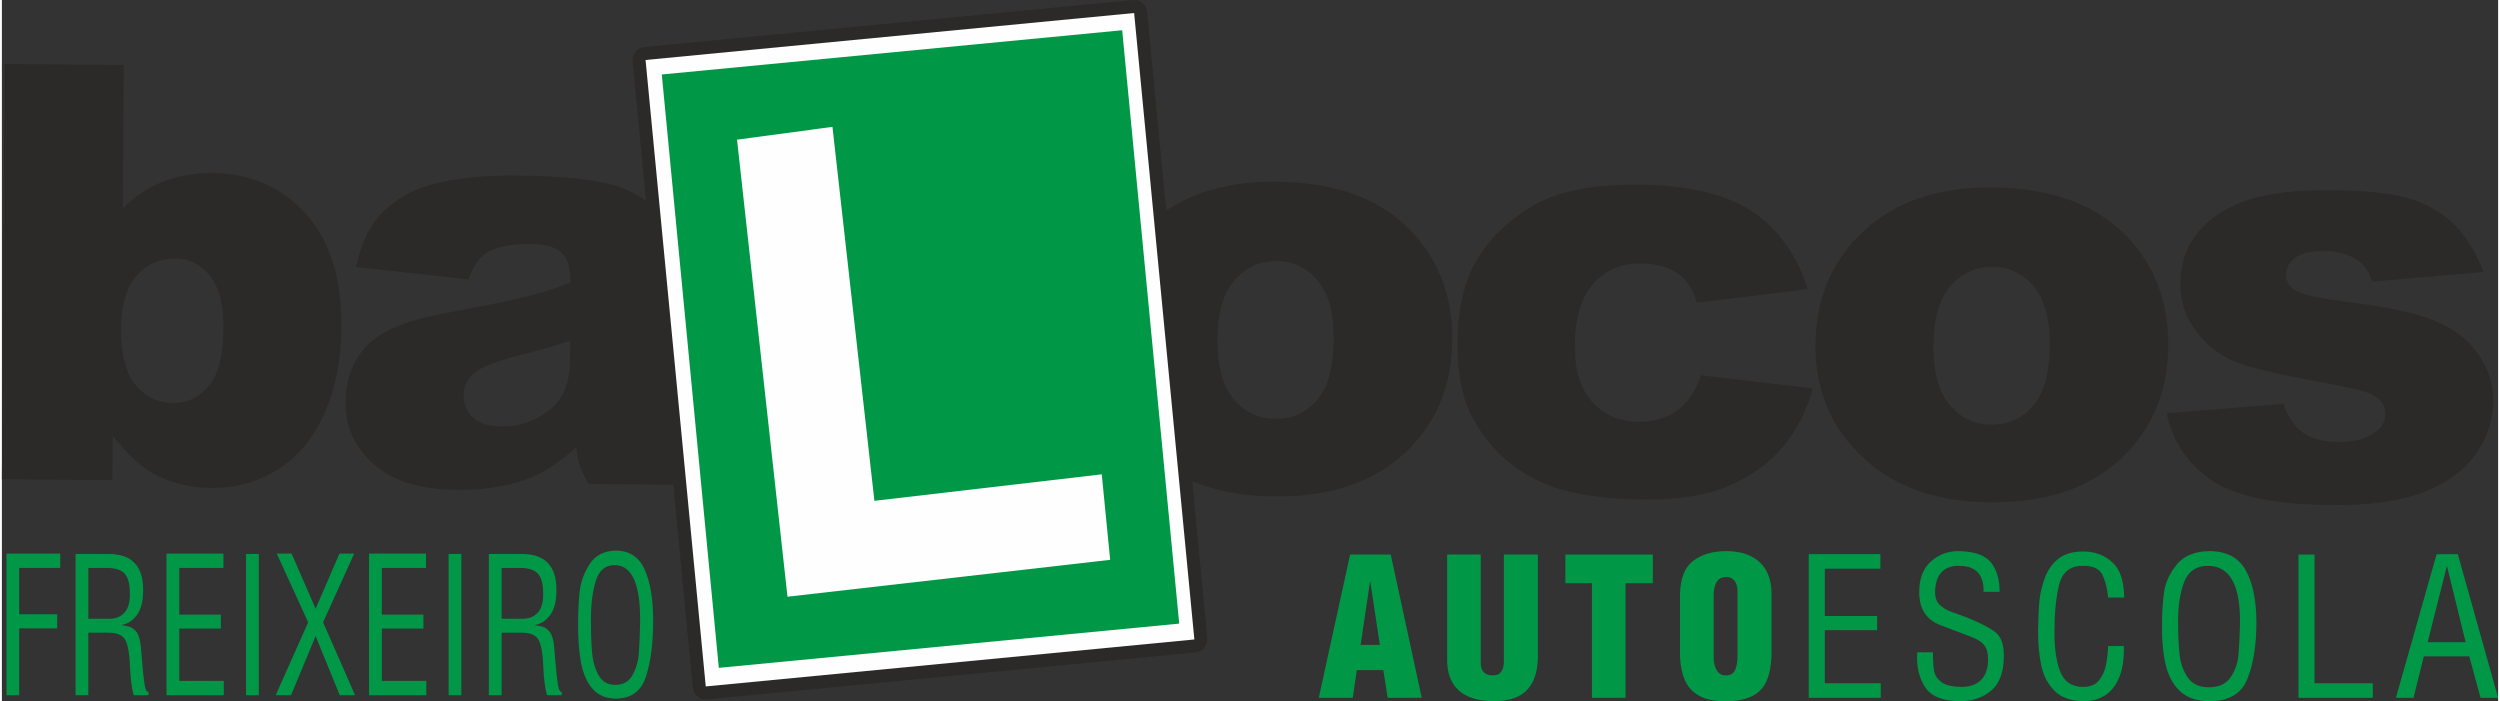
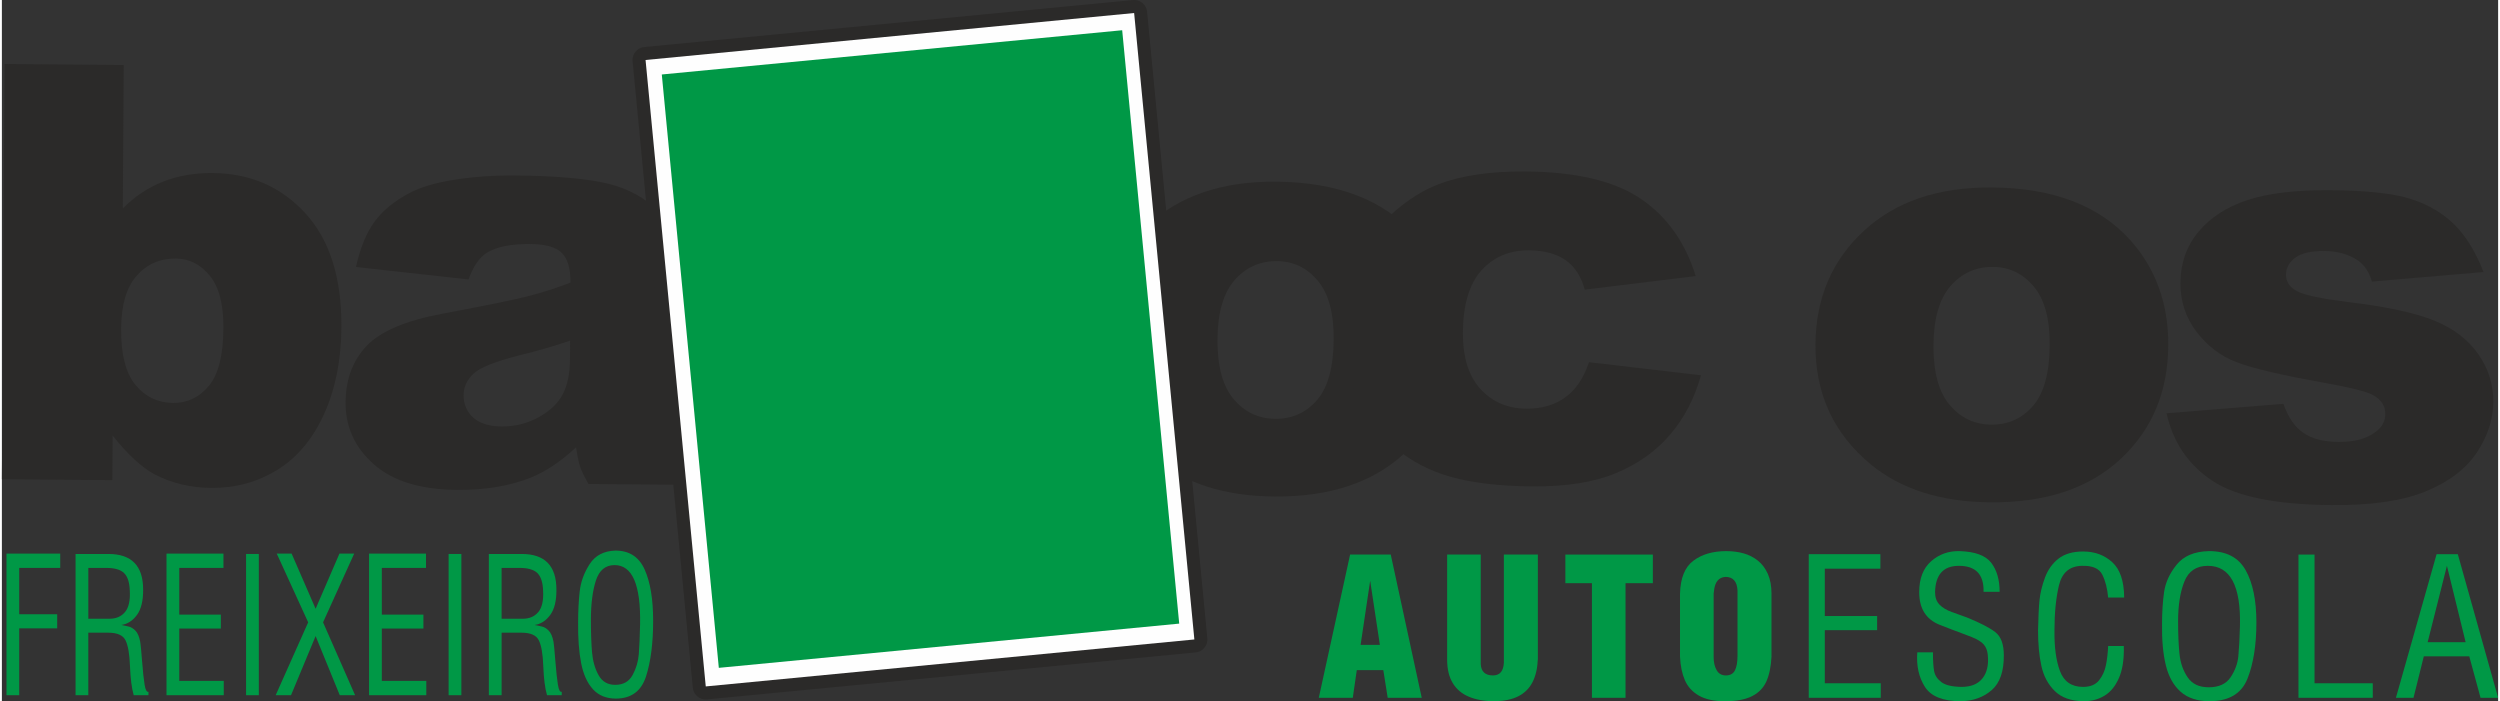
<svg xmlns="http://www.w3.org/2000/svg" xml:space="preserve" width="164px" height="46px" version="1.1" style="shape-rendering:geometricPrecision; text-rendering:geometricPrecision; image-rendering:optimizeQuality; fill-rule:evenodd; clip-rule:evenodd" viewBox="0 0 170086 47779">
  <rect x="0" y="0" width="170086" height="47779" fill="#333333" stroke="none" />
  <defs>
    <style type="text/css">
   
    .str0 {stroke:#2B2A29;stroke-width:933.433}
    .str1 {stroke:#2B2A29;stroke-width:1774.99;stroke-linecap:round;stroke-linejoin:round}
    .fil1 {fill:none}
    .fil2 {fill:#FEFEFE}
    .fil3 {fill:#009846}
    .fil0 {fill:#2B2A29;fill-rule:nonzero}
    .fil4 {fill:#009846;fill-rule:nonzero}
   
  </style>
  </defs>
  <g id="Capa_x0020_1">
    <path class="fil0" d="M184 4363l8119 67 -63 9772c806,-815 1719,-1421 2744,-1827 1021,-401 2147,-594 3385,-585 2553,21 4654,934 6311,2744 1660,1812 2477,4399 2455,7764 -15,2240 -410,4213 -1183,5919 -771,1699 -1837,2968 -3188,3800 -1353,832 -2850,1241 -4494,1228 -1407,-11 -2696,-319 -3858,-920 -879,-474 -1836,-1353 -2865,-2645l-20 3037 -7527 -62 184 -28292zm7941 18025c-11,1771 318,3058 993,3855 668,801 1520,1204 2557,1212 957,8 1767,-374 2418,-1152 658,-779 990,-2088 1001,-3931 11,-1627 -296,-2827 -932,-3589 -627,-771 -1400,-1159 -2302,-1167 -1091,-8 -1982,380 -2674,1171 -698,784 -1050,1987 -1061,3601z" />
    <path id="1" class="fil0" d="M31796 19042l-7673 -851c298,-1316 723,-2346 1273,-3092 551,-753 1335,-1398 2371,-1944 736,-396 1748,-696 3035,-904 1288,-206 2682,-306 4183,-294 2404,20 4328,167 5787,441 1454,276 2669,839 3633,1682 683,587 1216,1415 1600,2477 390,1064 578,2079 572,3048l-58 9061c-7,967 49,1726 175,2272 116,549 388,1250 800,2102l-7522 -61c-299,-529 -492,-926 -584,-1203 -86,-277 -176,-707 -267,-1294 -1057,979 -2105,1677 -3151,2090 -1426,554 -3077,823 -4956,809 -2497,-21 -4392,-602 -5677,-1752 -1293,-1143 -1930,-2552 -1919,-4212 10,-1560 483,-2840 1425,-3840 943,-999 2671,-1737 5186,-2204 3014,-568 4969,-966 5865,-1204 898,-230 1849,-530 2848,-911 6,-969 -192,-1642 -600,-2034 -400,-390 -1113,-588 -2136,-596 -1313,-11 -2298,185 -2961,595 -513,325 -929,926 -1249,1819zm6921 4166c-1107,380 -2260,713 -3468,1006 -1633,415 -2671,829 -3104,1240 -456,425 -680,910 -684,1458 -4,624 214,1140 651,1538 442,399 1086,602 1940,609 895,7 1733,-203 2510,-626 770,-421 1318,-937 1646,-1553 327,-618 494,-1419 501,-2407l8 -1265z" />
    <path id="2" class="fil0" d="M74787 23066c20,-3134 1114,-5707 3283,-7718 2167,-2012 5083,-3000 8745,-2971 4195,34 7351,1252 9477,3653 1705,1936 2551,4307 2533,7112 -20,3162 -1100,5734 -3249,7740 -2147,1998 -5109,2980 -8879,2949 -3361,-27 -6075,-885 -8138,-2582 -2538,-2095 -3794,-4824 -3772,-8183zm8040 52c-12,1837 356,3198 1105,4080 748,882 1688,1331 2833,1339 1150,10 2097,-418 2842,-1274 746,-856 1126,-2244 1138,-4154 12,-1785 -350,-3110 -1091,-3992 -741,-876 -1663,-1317 -2766,-1325 -1164,-10 -2131,423 -2897,1299 -767,883 -1152,2222 -1164,4027z" />
-     <path id="3" class="fil0" d="M115770 25571l7629 893c-432,1557 -1129,2901 -2099,4039 -963,1132 -2202,2010 -3700,2631 -1492,620 -3393,920 -5696,902 -2228,-18 -4078,-238 -5558,-652 -1471,-420 -2740,-1087 -3804,-2005 -1059,-911 -1886,-1986 -2485,-3216 -597,-1228 -890,-2851 -877,-4873 14,-2108 396,-3862 1138,-5260 547,-1029 1293,-1945 2233,-2753 942,-810 1902,-1414 2894,-1801 1574,-619 3582,-919 6026,-899 3427,28 6029,648 7819,1854 1790,1213 3037,2969 3750,5273l-7561 926c-229,-878 -657,-1540 -1279,-1993 -624,-446 -1464,-676 -2521,-685 -1327,-11 -2407,448 -3242,1370 -826,928 -1247,2334 -1259,4231 -11,1685 392,2967 1201,3849 809,883 1842,1326 3109,1336 1051,9 1940,-247 2657,-763 724,-521 1261,-1319 1625,-2404z" />
+     <path id="3" class="fil0" d="M115770 25571c-432,1557 -1129,2901 -2099,4039 -963,1132 -2202,2010 -3700,2631 -1492,620 -3393,920 -5696,902 -2228,-18 -4078,-238 -5558,-652 -1471,-420 -2740,-1087 -3804,-2005 -1059,-911 -1886,-1986 -2485,-3216 -597,-1228 -890,-2851 -877,-4873 14,-2108 396,-3862 1138,-5260 547,-1029 1293,-1945 2233,-2753 942,-810 1902,-1414 2894,-1801 1574,-619 3582,-919 6026,-899 3427,28 6029,648 7819,1854 1790,1213 3037,2969 3750,5273l-7561 926c-229,-878 -657,-1540 -1279,-1993 -624,-446 -1464,-676 -2521,-685 -1327,-11 -2407,448 -3242,1370 -826,928 -1247,2334 -1259,4231 -11,1685 392,2967 1201,3849 809,883 1842,1326 3109,1336 1051,9 1940,-247 2657,-763 724,-521 1261,-1319 1625,-2404z" />
    <path id="4" class="fil0" d="M123573 23462c21,-3135 1115,-5707 3283,-7719 2167,-2011 5083,-3001 8745,-2970 4195,33 7351,1251 9478,3651 1704,1937 2550,4309 2532,7114 -20,3162 -1100,5734 -3249,7738 -2147,1998 -5109,2982 -8879,2951 -3361,-27 -6075,-886 -8138,-2582 -2538,-2095 -3794,-4824 -3772,-8183zm8040 51c-12,1838 356,3198 1105,4080 748,882 1688,1331 2833,1340 1150,10 2097,-418 2842,-1274 746,-856 1126,-2244 1138,-4154 12,-1785 -350,-3110 -1091,-3992 -741,-876 -1663,-1317 -2765,-1327 -1165,-9 -2132,424 -2898,1300 -766,883 -1152,2223 -1164,4027z" />
    <path id="5" class="fil0" d="M147492 28160l7965 -646c323,924 777,1587 1367,1986 589,400 1377,604 2366,611 1077,10 1914,-208 2509,-656 467,-326 698,-745 701,-1246 4,-566 -295,-1010 -900,-1324 -429,-221 -1579,-501 -3442,-838 -2784,-498 -4714,-953 -5802,-1372 -1082,-411 -1986,-1109 -2727,-2077 -735,-973 -1097,-2076 -1090,-3314 9,-1350 414,-2513 1221,-3481 809,-975 1916,-1697 3327,-2165 1410,-469 3298,-699 5660,-679 2493,21 4336,219 5518,605 1190,384 2175,972 2965,1762 789,797 1443,1862 1959,3209l-7600 651c-191,-655 -517,-1137 -974,-1451 -622,-414 -1383,-625 -2279,-631 -901,-7 -1561,145 -1974,457 -413,314 -625,694 -629,1142 -2,507 258,884 775,1147 517,267 1661,507 3416,725 2671,318 4649,748 5951,1286 1296,536 2288,1296 2968,2282 687,987 1023,2064 1016,3235 -8,1186 -379,2336 -1120,3450 -735,1113 -1891,1993 -3465,2645 -1572,652 -3716,965 -6423,943 -3823,-31 -6548,-587 -8163,-1674 -1616,-1080 -2650,-2609 -3096,-4582z" />
    <g id="_1613921800512">
      <rect class="fil1 str0" transform="matrix(0.136 -0.013 0.013 0.136 43857.9 4086.54)" width="244229" height="313145" />
      <g>
        <polygon class="fil1 str1" points="43858,4087 77148,887 81252,43571 47960,46771 " />
        <polygon id="1" class="fil2" points="43858,4087 77148,887 81252,43571 47960,46771 " />
      </g>
      <polygon class="fil3" points="44964,5075 76334,2060 80220,42491 48850,45505 " />
    </g>
-     <polygon class="fil2" points="50091,9517 53529,40658 75515,38145 74942,32319 59451,34124 56593,8643 " />
    <path class="fil4" d="M89730 47545l2134 -9759 2769 0 2111 9759 -2319 0 -299 -1886 -1807 0 -273 1886 -2316 0zm2849 -3605l1313 0 -661 -4372 -652 4372z" />
    <path id="1" class="fil4" d="M98476 37786l2289 0 0 7468c29,512 307,768 833,768 467,0 715,-290 743,-873l0 -7363 2315 0 0 7118c-26,626 -147,1153 -364,1577 -217,422 -538,743 -965,960 -425,217 -967,329 -1622,338 -681,0 -1263,-102 -1746,-305 -486,-202 -852,-517 -1106,-937 -252,-424 -377,-951 -377,-1582l0 -7169z" />
    <polygon id="2" class="fil4" points="108341,47545 108341,39737 106531,39737 106531,37786 112491,37786 112491,39737 110630,39737 110630,47545 " />
    <path id="3" class="fil4" d="M114343 44745l0 -4290c25,-1058 326,-1807 905,-2244 579,-441 1327,-659 2245,-659 427,0 821,51 1184,153 361,101 687,269 974,497 285,229 513,531 679,907 164,377 247,824 247,1346l0 4290c-37,692 -154,1255 -354,1696 -202,438 -527,772 -980,997 -451,228 -1061,341 -1830,341 -745,0 -1337,-127 -1781,-381 -445,-256 -763,-605 -957,-1052 -192,-445 -304,-979 -332,-1601zm2317 -4501l-26 208 0 4321c0,360 70,660 208,897 138,236 347,352 625,352 293,0 496,-112 616,-340 119,-226 178,-564 178,-1013l0 -4217 0 -208c-26,-623 -301,-936 -820,-936 -458,28 -718,341 -781,936z" />
    <polygon id="4" class="fil4" points="123115,47545 123115,37760 127995,37760 127995,38748 124208,38748 124208,41975 127774,41975 127774,42938 124208,42938 124208,46556 128021,46556 128021,47545 " />
    <path id="5" class="fil4" d="M130510 44448l1067 0c0,564 27,989 79,1276 52,285 214,535 488,748 274,212 735,322 1386,331 642,0 1117,-195 1425,-586 308,-389 427,-923 357,-1600 -25,-286 -116,-520 -273,-703 -155,-182 -429,-351 -819,-507 -26,-17 -214,-89 -560,-214 -347,-126 -625,-231 -833,-313 -208,-83 -482,-188 -820,-319 -911,-373 -1366,-1110 -1366,-2213 0,-927 271,-1630 814,-2107 541,-477 1190,-708 1945,-689 1050,34 1765,299 2146,793 382,494 574,1153 574,1978l-1093 0c26,-1180 -534,-1769 -1680,-1769 -1058,0 -1599,598 -1626,1794 0,357 100,639 300,847 199,208 481,377 845,507 365,131 712,256 1041,377 876,357 1512,684 1906,983 395,300 593,826 593,1581 9,1101 -267,1895 -827,2381 -560,487 -1260,738 -2102,755 -1214,0 -2030,-325 -2446,-976 -417,-651 -589,-1436 -521,-2355z" />
    <path id="6" class="fil4" d="M138739 42938c17,-876 50,-1555 98,-2036 47,-481 171,-993 369,-1536 200,-542 509,-975 925,-1301 417,-325 975,-488 1679,-488 790,0 1451,243 1984,729 534,485 805,1288 813,2407l-1092 0c-53,-607 -185,-1125 -397,-1555 -213,-429 -684,-631 -1413,-604 -824,25 -1337,470 -1542,1332 -203,864 -305,1877 -305,3040 -18,1154 108,2088 377,2804 269,715 794,1073 1575,1073 486,0 847,-150 1086,-449 239,-299 397,-653 475,-1060 79,-408 125,-833 144,-1276l1067 0c25,886 -84,1608 -326,2167 -243,560 -572,966 -989,1217 -416,252 -885,377 -1405,377 -860,-9 -1519,-239 -1978,-690 -461,-450 -766,-1022 -918,-1717 -152,-695 -227,-1506 -227,-2434z" />
    <path id="7" class="fil4" d="M147187 42509c0,-780 46,-1499 137,-2153 91,-656 375,-1280 853,-1875 476,-594 1205,-904 2185,-929 1189,-10 2029,422 2519,1294 490,871 735,2058 735,3559 0,1535 -202,2813 -605,3832 -403,1020 -1261,1533 -2570,1542 -842,0 -1506,-217 -1991,-650 -486,-434 -822,-1039 -1009,-1816 -186,-776 -271,-1711 -254,-2804zm1094 -169c0,885 32,1631 97,2238 65,608 252,1134 560,1582 307,445 782,670 1424,670 695,0 1193,-228 1497,-684 304,-456 479,-932 527,-1432 48,-498 85,-1181 110,-2049 70,-2742 -659,-4111 -2185,-4111 -782,0 -1315,355 -1601,1067 -287,710 -429,1617 -429,2719z" />
    <polygon id="8" class="fil4" points="156482,47545 156482,37786 157576,37786 157576,46556 161545,46556 161545,47545 " />
    <path id="9" class="fil4" d="M163123 47545l2772 -9785 1444 0 2747 9785 -1198 0 -767 -2824 -3098 0 -702 2824 -1198 0zm4750 -3786l-1275 -5205 -1314 5205 2589 0z" />
    <polygon class="fil4" points="314,47369 314,37721 3975,37721 3975,38696 1182,38696 1182,41853 3768,41853 3768,42814 1182,42814 1182,47369 " />
    <path id="1" class="fil4" d="M5021 47369l0 -9623 2244 0c1573,0 2360,809 2360,2426 6,761 -135,1338 -424,1732 -291,393 -646,620 -1066,680 158,33 321,67 485,102 167,34 325,128 477,283 152,153 262,410 330,769 29,163 70,596 125,1302 55,706 112,1241 171,1603 58,364 147,528 264,494l0 232 -1004 0c-139,-479 -222,-1136 -254,-1970 -30,-833 -132,-1424 -305,-1770 -171,-347 -565,-520 -1179,-520l-1355 0 0 4260 -869 0zm869 -5209l1438 0c454,0 811,-154 1066,-462 254,-307 361,-800 320,-1475 -20,-556 -151,-949 -393,-1181 -242,-230 -642,-346 -1200,-346l-1231 0 0 3464z" />
    <polygon id="2" class="fil4" points="11217,47369 11217,37721 15097,37721 15097,38696 12087,38696 12087,41878 14920,41878 14920,42828 12087,42828 12087,46394 15117,46394 15117,47369 " />
    <polygon id="3" class="fil4" points="16639,47369 16639,37746 17507,37746 17507,47369 " />
    <polygon id="4" class="fil4" points="20870,42404 18729,37721 19742,37721 21377,41480 23001,37721 24005,37721 21884,42404 24067,47369 23022,47369 21377,43340 19701,47369 18656,47369 " />
    <polygon id="5" class="fil4" points="25018,47369 25018,37721 28897,37721 28897,38696 25887,38696 25887,41878 28722,41878 28722,42828 25887,42828 25887,46394 28918,46394 28918,47369 " />
    <polygon id="6" class="fil4" points="30439,47369 30439,37746 31309,37746 31309,47369 " />
    <path id="7" class="fil4" d="M33181 47369l0 -9623 2245 0c1572,0 2358,809 2358,2426 8,761 -133,1338 -423,1732 -290,393 -645,620 -1066,680 159,33 321,67 486,102 166,34 324,128 477,283 152,153 261,410 330,769 27,163 69,596 124,1302 57,706 113,1241 172,1603 58,364 145,528 263,494l0 232 -1003 0c-139,-479 -223,-1136 -254,-1970 -30,-833 -132,-1424 -305,-1770 -173,-347 -566,-520 -1179,-520l-1357 0 0 4260 -868 0zm868 -5209l1439 0c455,0 811,-154 1067,-462 254,-307 361,-800 321,-1475 -21,-556 -154,-949 -394,-1181 -242,-230 -643,-346 -1200,-346l-1233 0 0 3464z" />
    <path id="8" class="fil4" d="M39264 42404c0,-769 36,-1477 109,-2123 73,-646 299,-1262 678,-1847 379,-587 958,-892 1738,-918 944,-8 1612,417 2001,1277 390,858 585,2028 585,3508 0,1514 -161,2773 -482,3778 -319,1005 -1002,1513 -2043,1521 -669,0 -1195,-214 -1581,-642 -387,-427 -654,-1024 -803,-1789 -148,-766 -215,-1687 -202,-2765zm870 -167c0,872 26,1607 77,2206 52,599 200,1119 445,1560 245,440 623,660 1133,660 551,0 948,-224 1189,-674 242,-448 381,-918 419,-1411 38,-491 68,-1165 88,-2020 56,-2703 -524,-4055 -1738,-4055 -621,0 -1045,351 -1273,1053 -226,700 -340,1595 -340,2681z" />
  </g>
</svg>